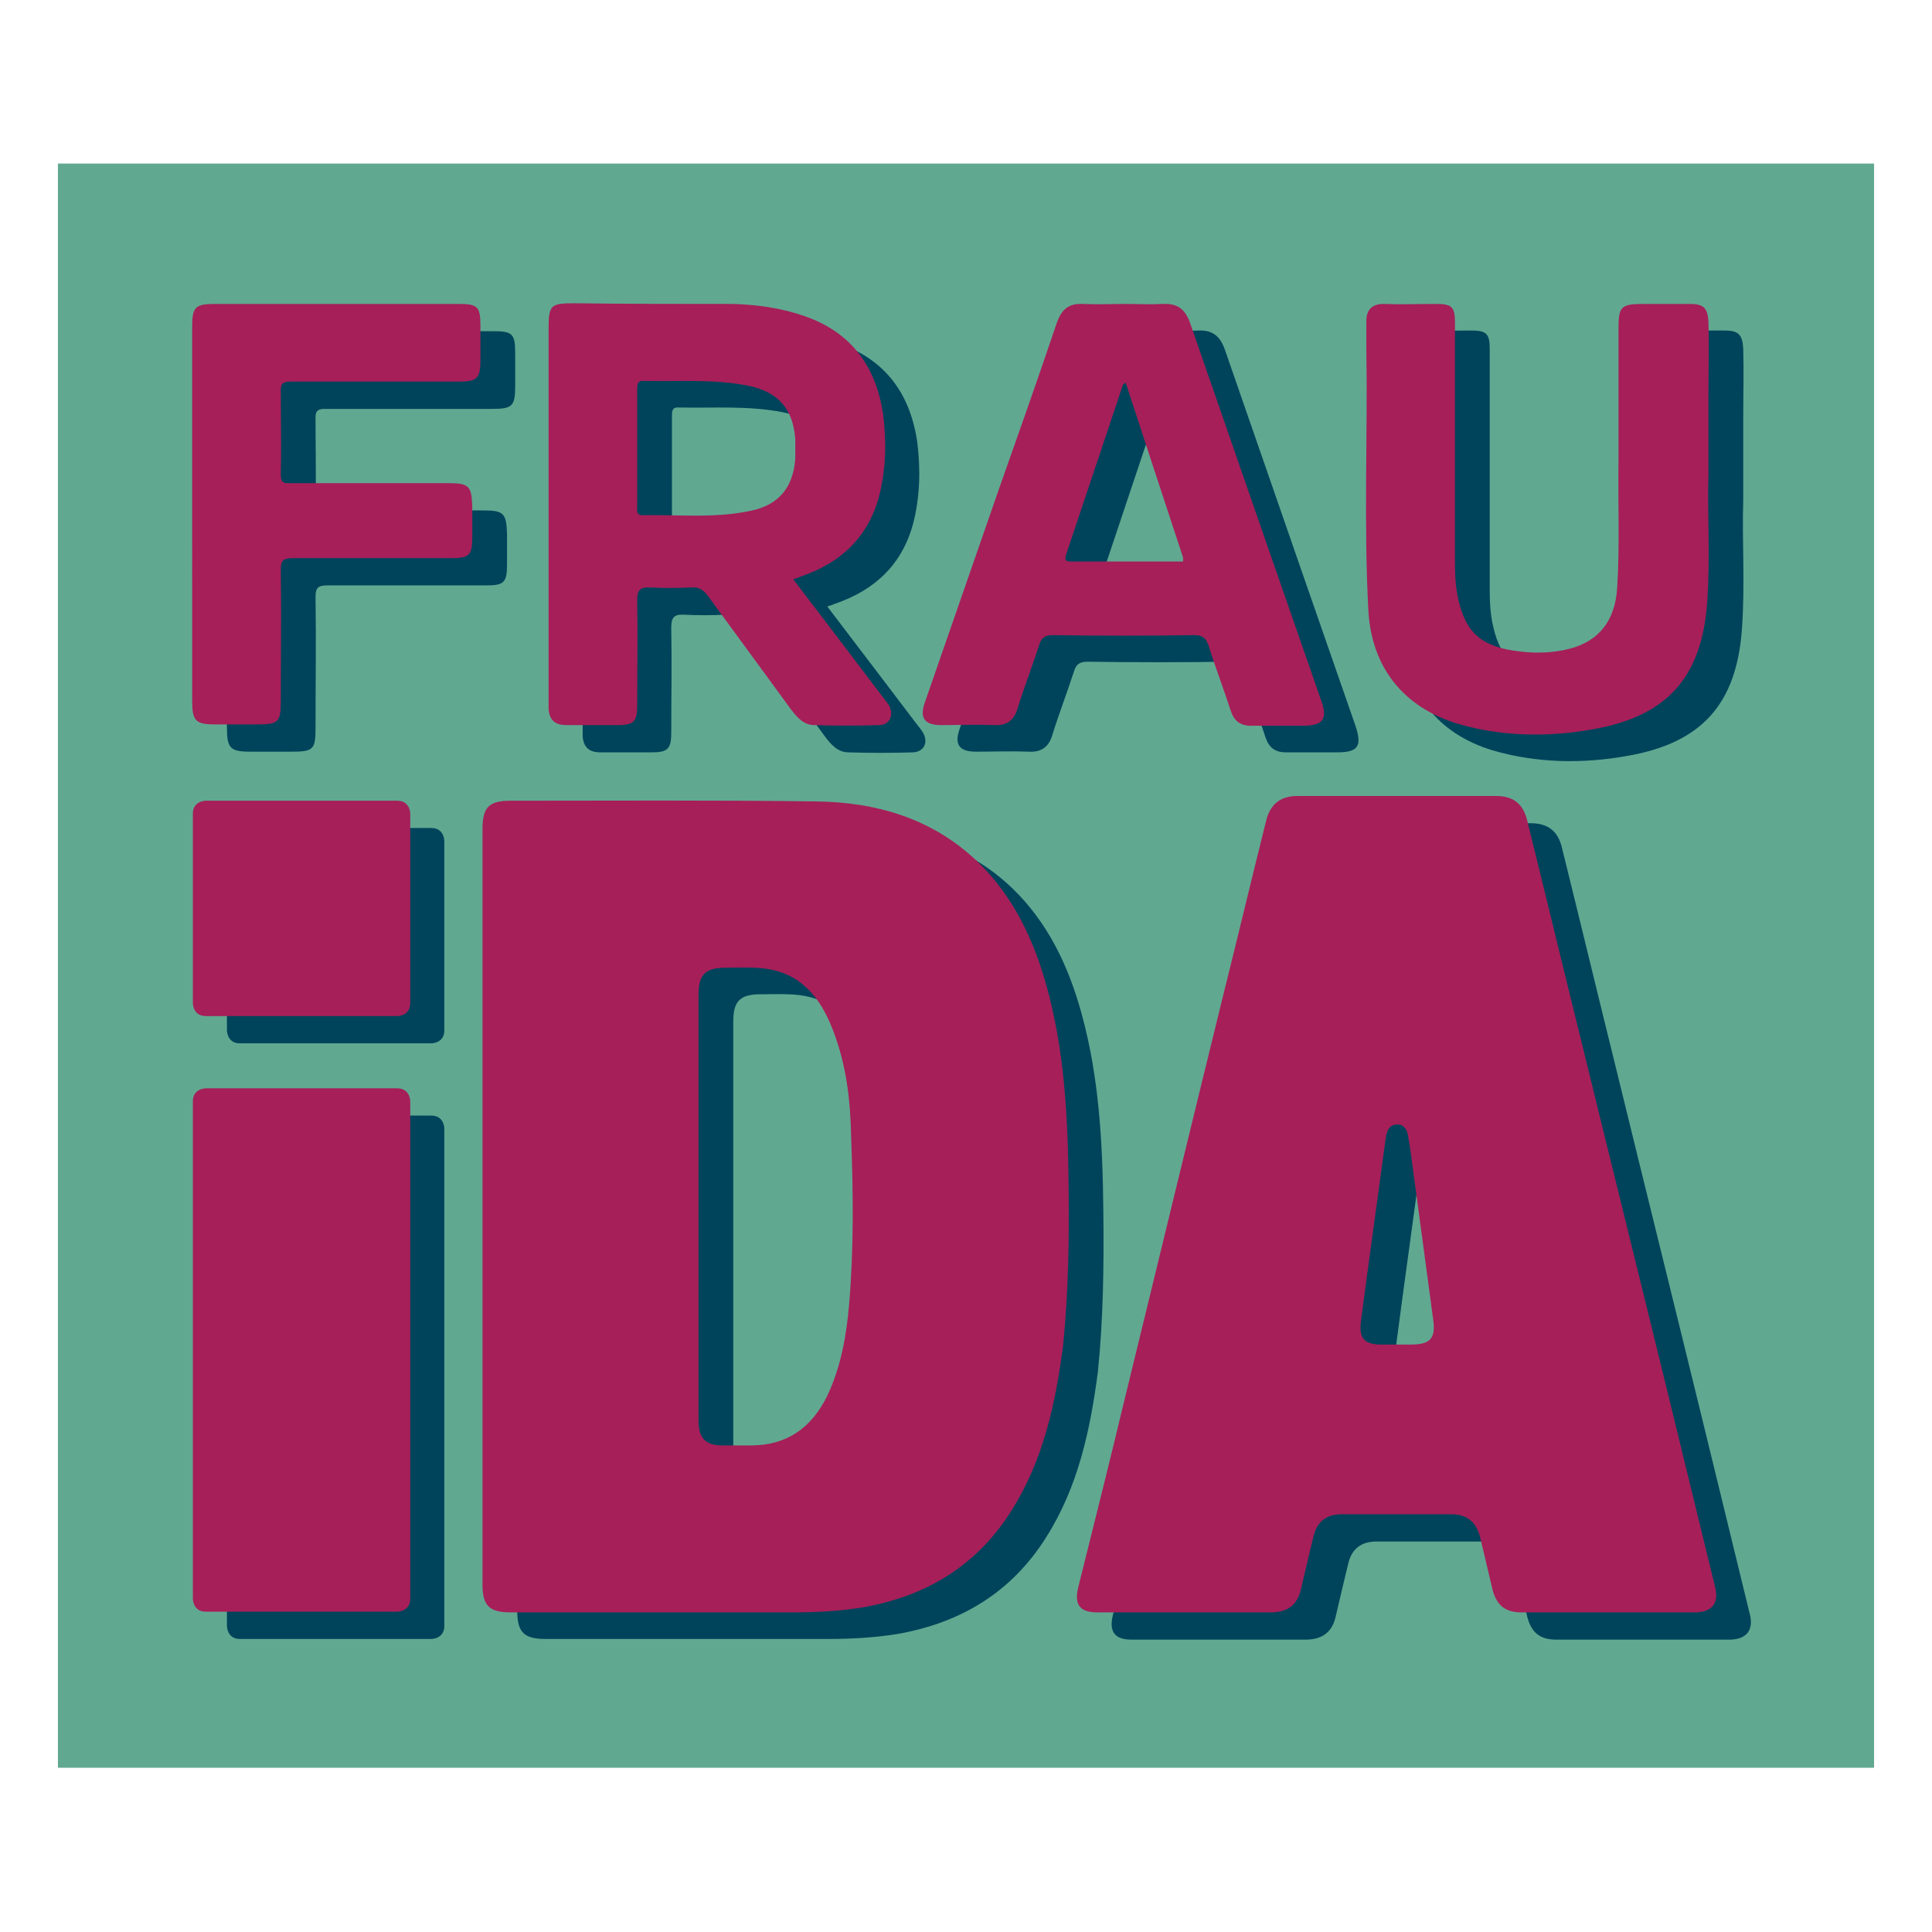
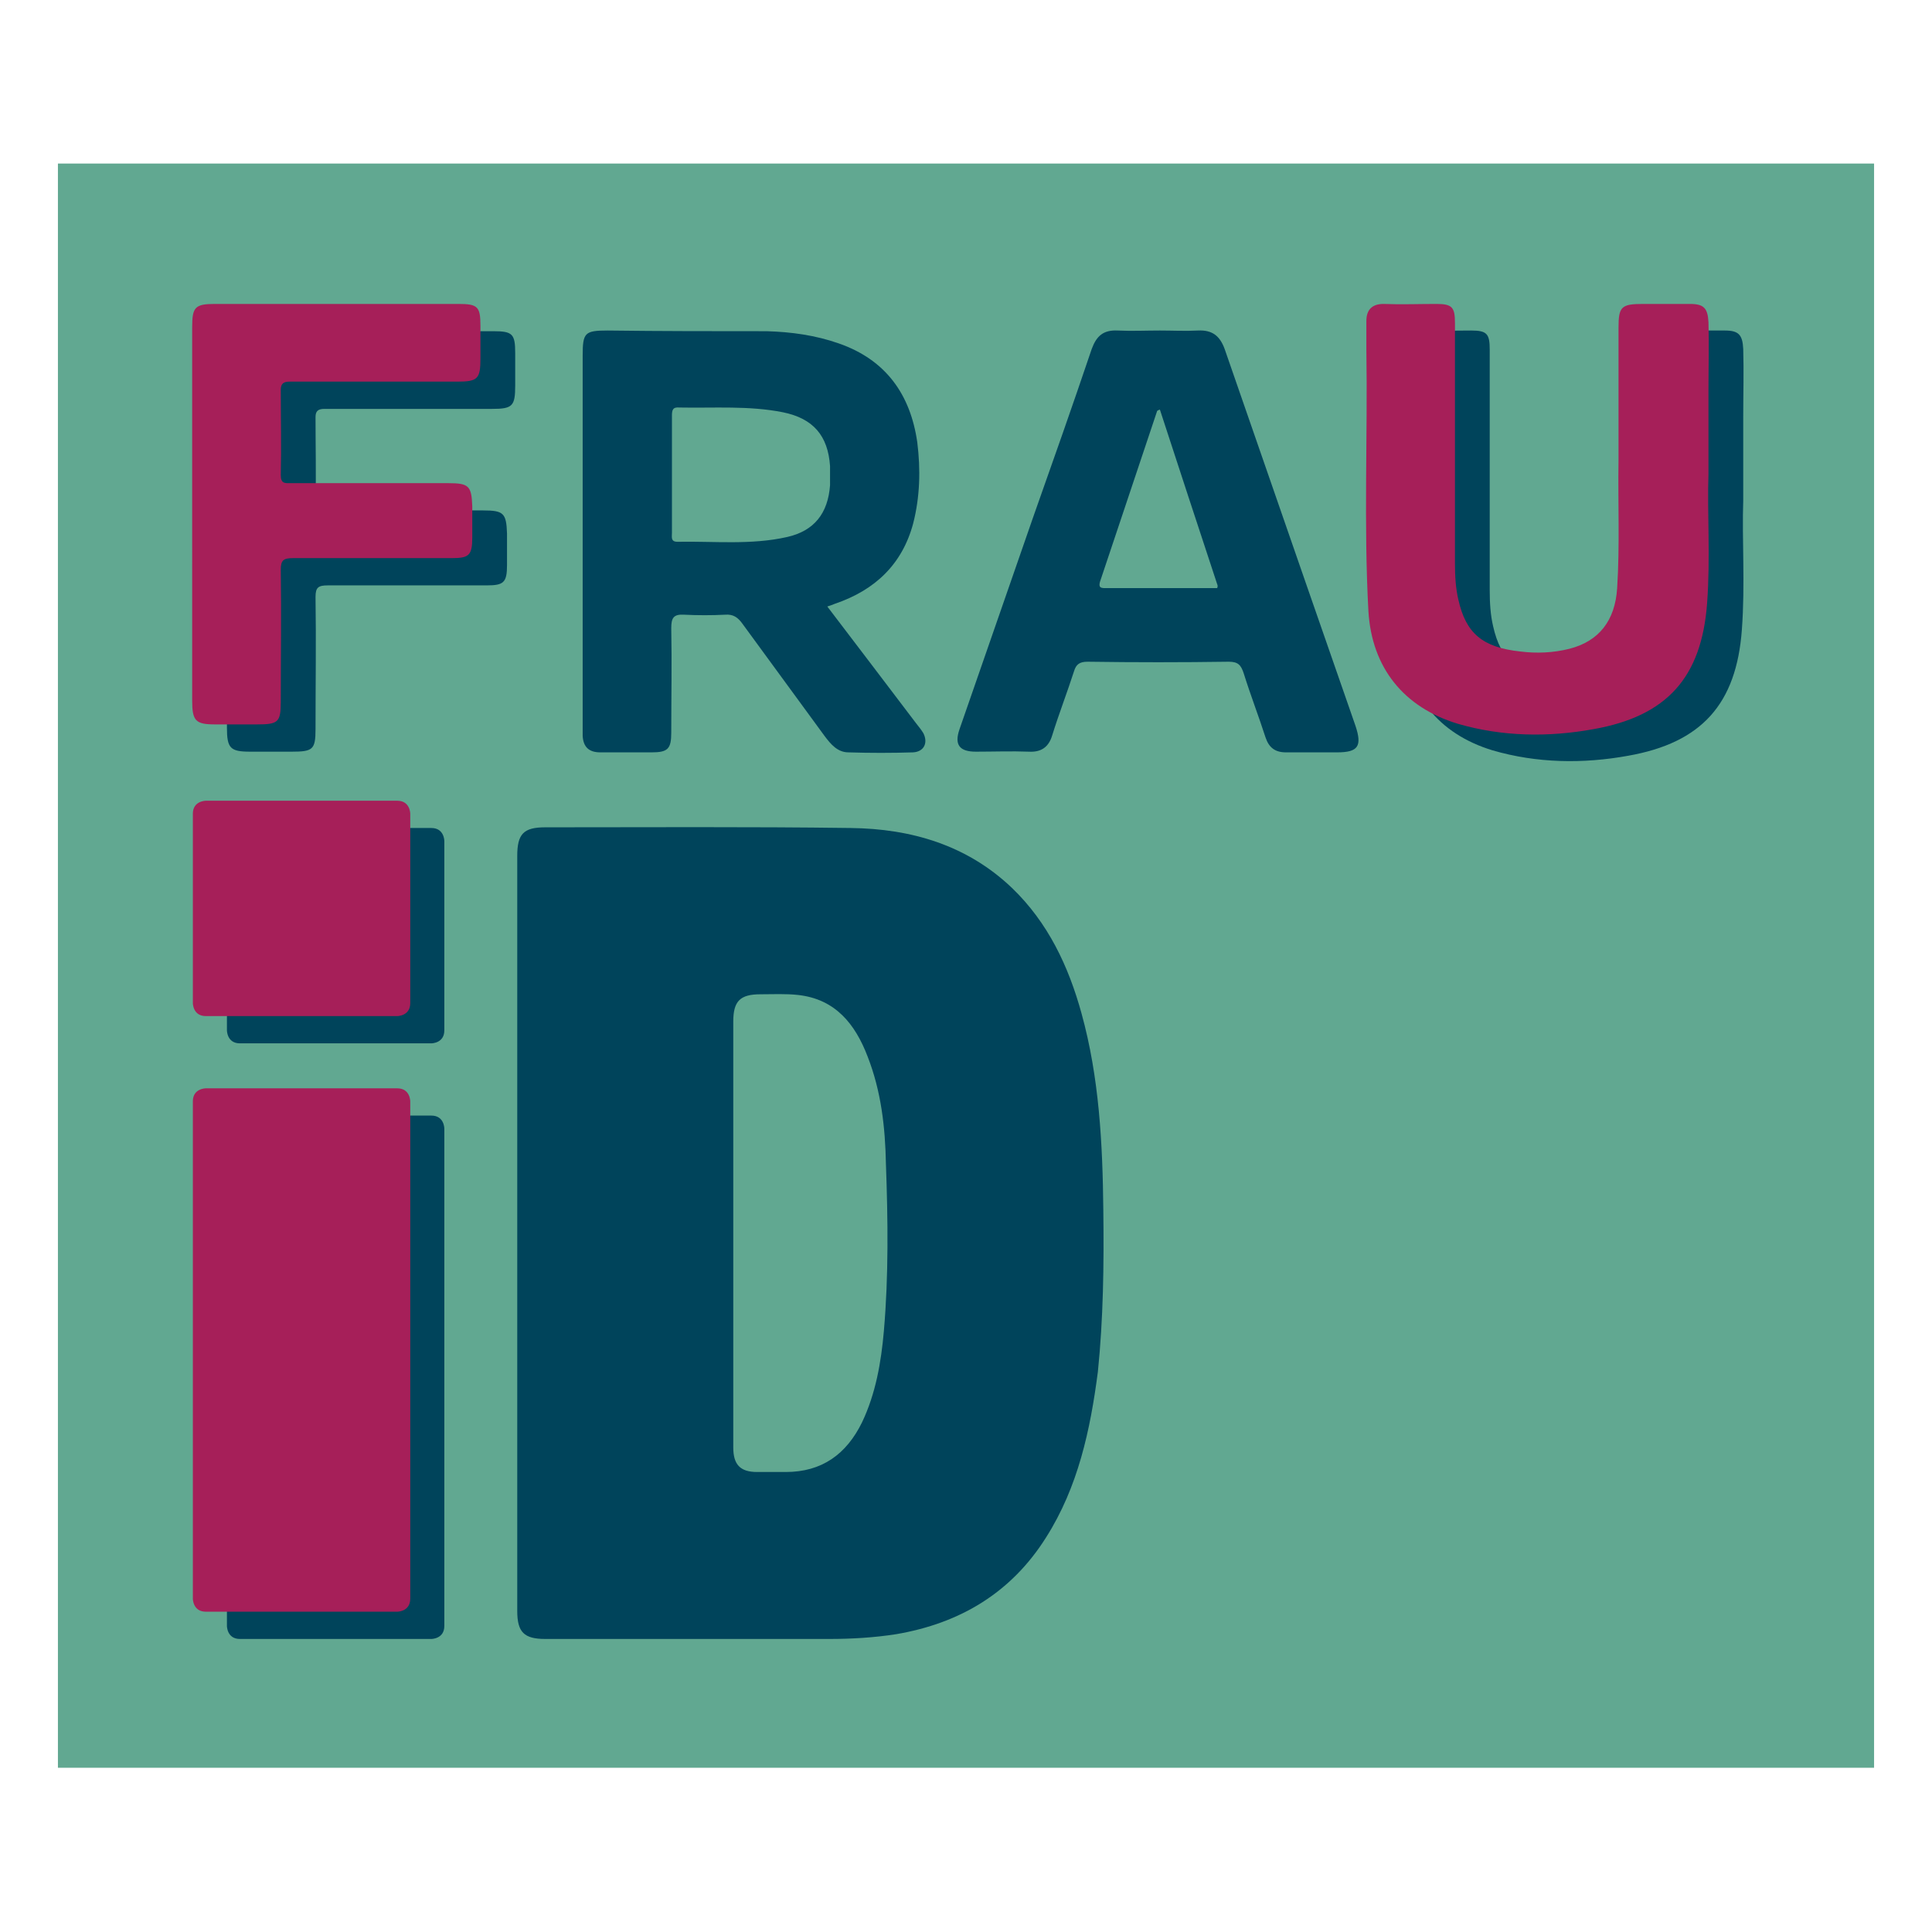
<svg xmlns="http://www.w3.org/2000/svg" version="1.1" id="Ebene_1" x="0px" y="0px" viewBox="0 0 283.5 283.5" style="enable-background:new 0 0 283.5 283.5;" xml:space="preserve">
  <style type="text/css">
	.st0{fill:#61A891;}
	.st1{fill:#00445B;}
	.st2{fill:#A61F59;}
</style>
  <g>
    <rect x="8.5" y="24" class="st0" width="266.5" height="235.4" />
    <g>
      <g>
        <path class="st1" d="M255.8,73.5c-0.2,5.5,0.3,12.2-0.2,18.9c-0.8,10.9-5.9,16.6-16.7,18.5c-6.6,1.2-13.4,1.1-19.9-0.8     c-7.9-2.4-12.6-8.2-13.1-16.5c-0.7-12.8-0.1-25.6-0.3-38.4c0-1.4,0-2.8,0-4.2c0-1.6,0.8-2.5,2.5-2.5c2.6,0.1,5.2,0,7.8,0     c2.3,0,2.7,0.5,2.7,2.8c0,11.8,0,23.5,0,35.3c0,1.8,0.1,3.6,0.5,5.3c1.1,4.9,3.5,7,9.1,7.6c2.4,0.3,4.8,0.2,7.2-0.4     c4.3-1.1,6.7-4.1,7-8.9c0.4-6.3,0.1-12.5,0.2-18.8c0-6.5,0-12.9,0-19.4c0-3.1,0.4-3.5,3.6-3.5c2.3,0,4.6,0,6.9,0     c2,0,2.6,0.6,2.7,2.7c0.1,3.3,0,6.6,0,10C255.8,64.9,255.8,68.6,255.8,73.5" />
        <path class="st1" d="M33.3,79.5c0-9.2,0-18.3,0-27.5c0-2.9,0.4-3.4,3.3-3.4c11.9,0,23.9,0,35.8,0c2.8,0,3.2,0.4,3.2,3.2     c0,1.6,0,3.2,0,4.8c0,3-0.4,3.4-3.4,3.4c-6.2,0-12.4,0-18.6,0c-2,0-4,0-6,0c-0.9,0-1.3,0.3-1.3,1.2c0,4.2,0.1,8.4,0,12.5     c0,1.3,0.6,1.2,1.5,1.2c7.7,0,15.4,0,23.1,0c3,0,3.4,0.4,3.5,3.4c0,1.5,0,3.1,0,4.6c0,2.6-0.5,3-3,3c-7.8,0-15.5,0-23.3,0     c-1.4,0-1.8,0.3-1.8,1.7c0.1,6.5,0,12.9,0,19.4c0,3-0.4,3.3-3.5,3.3c-2,0-4.1,0-6.1,0c-2.9,0-3.4-0.5-3.4-3.5     c0-5.9,0-11.8,0-17.7C33.3,86,33.3,82.7,33.3,79.5" />
        <path class="st1" d="M115.5,78.8c-5.3,1.2-10.7,0.6-16.1,0.7c-1,0-0.8-0.7-0.8-1.3c0-2.9,0-5.8,0-8.7c0-2.8,0-5.7,0-8.5     c0-0.8,0.1-1.3,1.1-1.2c5.1,0.1,10.2-0.3,15.2,0.7c4.4,0.9,6.6,3.4,6.9,7.9c0,0.9,0,1.8,0,2.8C121.5,75.3,119.5,77.9,115.5,78.8      M135.5,107.6c-0.3-0.5-0.7-1-1.1-1.5c-4.3-5.7-8.6-11.3-13-17.1c0.6-0.2,0.9-0.3,1.1-0.4c5.9-2,9.9-5.8,11.5-11.8     c1-3.9,1.1-7.9,0.6-11.9c-1-7-4.6-12.1-11.5-14.5c-3.4-1.2-7-1.7-10.6-1.8c-7.8,0-15.5,0-23.3-0.1c-3.4,0-3.7,0.3-3.7,3.7     c0,18.2,0,36.3,0,54.5c0,0.4,0,0.9,0,1.3c0.1,1.6,0.9,2.4,2.6,2.4c2.5,0,5,0,7.5,0c2.4,0,2.9-0.5,2.9-2.9c0-5.1,0.1-10.2,0-15.3     c0-1.5,0.3-2.1,1.9-2c2,0.1,4,0.1,6,0c1.2-0.1,1.9,0.4,2.6,1.4c4,5.5,8,10.9,12,16.4c0.9,1.2,1.9,2.4,3.5,2.4     c3.2,0.1,6.3,0.1,9.5,0C135.6,110.3,136.2,109,135.5,107.6" />
        <path class="st1" d="M178.6,86.3c-5.5,0-10.9,0-16.4,0c-0.7,0-1-0.1-0.8-0.9c2.8-8.4,5.6-16.7,8.4-25.1c0,0,0.1-0.1,0.4-0.2     c2.8,8.6,5.6,17.1,8.4,25.6C178.7,85.9,178.7,86.1,178.6,86.3 M198.9,106.5c-2.4-6.9-4.8-13.8-7.2-20.7c-4-11.5-8-23.1-12-34.6     c-0.7-1.9-1.8-2.8-3.9-2.7c-1.9,0.1-3.7,0-5.6,0c-2.1,0-4.1,0.1-6.2,0c-2.1-0.1-3.1,0.8-3.8,2.7c-2.8,8.3-5.7,16.5-8.6,24.7     c-3.6,10.4-7.2,20.7-10.8,31.1c-0.8,2.3,0,3.3,2.4,3.3c2.6,0,5.2-0.1,7.8,0c1.8,0.1,2.9-0.7,3.4-2.4c1-3.2,2.2-6.3,3.2-9.4     c0.3-1,0.8-1.4,2-1.4c6.9,0.1,13.8,0.1,20.7,0c1.4,0,1.8,0.5,2.2,1.7c1,3.2,2.2,6.3,3.2,9.4c0.5,1.5,1.4,2.2,3,2.2     c2.5,0,5,0,7.5,0C199.3,110.4,199.9,109.5,198.9,106.5" />
        <path class="st1" d="M129.7,195.3c-0.4,4.6-1.2,9.2-3.2,13.4c-2.3,4.7-5.9,7.3-11.2,7.3c-1.4,0-2.8,0-4.2,0     c-2.5,0-3.5-1.1-3.5-3.6c0-10.5,0-20.9,0-31.4c0-10.4,0-20.8,0-31.1c0-3,1-4,4-4c1.8,0,3.7-0.1,5.5,0.1c5.5,0.6,8.4,4.3,10.2,9     c2,5.1,2.6,10.4,2.7,15.8C130.3,179,130.4,187.2,129.7,195.3 M161.9,177.6c-0.1-9.8-0.6-19.5-3.2-28.9     c-1.9-6.9-4.9-13.3-10.2-18.4c-6.6-6.3-14.8-8.7-23.7-8.8c-14.9-0.2-29.9-0.1-44.8-0.1c-3.2,0-4.1,1-4.1,4.2c0,18.5,0,37,0,55.5     c0,18.4,0,36.9,0,55.3c0,3.1,1,4.1,4.1,4.1c13.9,0,27.8,0,41.7,0c3.3,0,6.6-0.2,9.8-0.7c9.4-1.6,16.9-6.1,22-14.2     c4.7-7.4,6.5-15.8,7.6-24.3C161.9,193.5,162,185.6,161.9,177.6" />
        <path class="st1" d="M35.2,163.7c0,0-1.9,0-1.9,1.9v73c0,0,0,1.9,1.9,1.9h28.1c0,0,1.9,0,1.9-1.9v-73c0,0,0-1.9-1.9-1.9H35.2z" />
-         <path class="st1" d="M212.1,201.3c-0.7,0-1.4,0-2.1,0c-0.7,0-1.5,0-2.2,0c-2.5,0-3.3-0.9-3-3.4c0.3-2.3,0.6-4.5,0.9-6.8     c0.9-6.6,1.8-13.2,2.7-19.8c0-0.2,0.1-0.5,0.1-0.7c0.2-0.9,0.6-1.6,1.7-1.6c0.9,0,1.4,0.8,1.5,1.6c0.3,1.6,0.5,3.1,0.7,4.7     c1,7.4,2,14.9,3,22.3C215.8,200.4,215,201.3,212.1,201.3 M256.8,237c-2.3-9.4-4.6-18.9-6.9-28.3c-4.3-17.6-8.7-35.3-13-52.9     c-2.6-10.5-5.1-20.9-7.7-31.4c-0.6-2.5-2.1-3.6-4.6-3.6c-9.7,0-19.4,0-29.1,0c-2.5,0-4,1.2-4.6,3.6c-2.1,8.4-4.1,16.8-6.2,25.2     c-4.8,19.5-9.5,39-14.3,58.6c-2.3,9.6-4.7,19.2-7.1,28.8c-0.6,2.5,0.3,3.6,2.8,3.6c8.5,0,17,0,25.5,0c2.4,0,3.9-1.1,4.4-3.4     c0.6-2.6,1.2-5.1,1.8-7.6c0.5-2.3,1.9-3.4,4.2-3.4c5.3,0,10.7,0,16,0c2.4,0,3.7,1.1,4.3,3.4c0.6,2.5,1.2,5.1,1.8,7.6     c0.6,2.4,1.9,3.4,4.3,3.4c4.2,0,8.5,0,12.7,0c4.3,0,8.6,0,12.9,0C256.3,240.5,257.3,239.2,256.8,237" />
        <path class="st1" d="M35.2,121.5c0,0-1.9,0-1.9,1.9v27.8c0,0,0,1.9,1.9,1.9h28.1c0,0,1.9,0,1.9-1.9v-27.8c0,0,0-1.9-1.9-1.9H35.2     z" />
      </g>
      <g>
        <path class="st2" d="M250.7,69.6c-0.2,5.5,0.3,12.2-0.2,18.9c-0.8,10.9-5.9,16.6-16.7,18.5c-6.6,1.2-13.4,1.1-19.9-0.8     c-7.9-2.4-12.6-8.2-13.1-16.5c-0.7-12.8-0.1-25.6-0.3-38.4c0-1.4,0-2.8,0-4.2c0-1.6,0.8-2.5,2.5-2.5c2.6,0.1,5.2,0,7.8,0     c2.3,0,2.7,0.5,2.7,2.8c0,11.8,0,23.5,0,35.3c0,1.8,0.1,3.6,0.5,5.3c1.1,4.9,3.5,7,9.1,7.6c2.4,0.3,4.8,0.2,7.2-0.4     c4.3-1.1,6.7-4.1,7-8.9c0.4-6.3,0.1-12.5,0.2-18.8c0-6.5,0-12.9,0-19.4c0-3.1,0.4-3.5,3.6-3.5c2.3,0,4.6,0,6.9,0     c2,0,2.6,0.6,2.7,2.7c0.1,3.3,0,6.6,0,10C250.7,61,250.7,64.7,250.7,69.6" />
        <path class="st2" d="M28.2,75.5c0-9.2,0-18.3,0-27.5c0-2.9,0.4-3.4,3.3-3.4c11.9,0,23.9,0,35.8,0c2.8,0,3.2,0.4,3.2,3.2     c0,1.6,0,3.2,0,4.8c0,3-0.4,3.4-3.4,3.4c-6.2,0-12.4,0-18.6,0c-2,0-4,0-6,0c-0.9,0-1.3,0.3-1.3,1.2c0,4.2,0.1,8.4,0,12.5     c0,1.3,0.6,1.2,1.5,1.2c7.7,0,15.4,0,23.1,0c3,0,3.4,0.4,3.5,3.4c0,1.5,0,3.1,0,4.6c0,2.6-0.5,3-3,3c-7.8,0-15.5,0-23.3,0     c-1.4,0-1.8,0.3-1.8,1.7c0.1,6.5,0,12.9,0,19.4c0,3-0.4,3.3-3.5,3.3c-2,0-4.1,0-6.1,0c-2.9,0-3.4-0.5-3.4-3.5     c0-5.9,0-11.8,0-17.7C28.2,82,28.2,78.8,28.2,75.5" />
-         <path class="st2" d="M110.4,74.9c-5.3,1.2-10.7,0.6-16.1,0.7c-1,0-0.8-0.7-0.8-1.3c0-2.9,0-5.8,0-8.7c0-2.8,0-5.7,0-8.5     c0-0.8,0.1-1.3,1.1-1.2c5.1,0.1,10.2-0.3,15.2,0.7c4.4,0.9,6.6,3.4,6.9,7.9c0,0.9,0,1.8,0,2.8C116.4,71.4,114.4,74,110.4,74.9      M130.5,103.6c-0.3-0.5-0.7-1-1.1-1.5c-4.3-5.7-8.6-11.3-13-17.1c0.6-0.2,0.9-0.3,1.1-0.4c5.9-2,9.9-5.8,11.5-11.8     c1-3.9,1.1-7.9,0.6-11.9c-1-7-4.6-12.1-11.5-14.5c-3.4-1.2-7-1.7-10.6-1.8c-7.8,0-15.5,0-23.3-0.1c-3.4,0-3.7,0.3-3.7,3.7     c0,18.2,0,36.3,0,54.5c0,0.4,0,0.9,0,1.3c0.1,1.6,0.9,2.4,2.6,2.4c2.5,0,5,0,7.5,0c2.4,0,2.9-0.5,2.9-2.9c0-5.1,0.1-10.2,0-15.3     c0-1.5,0.3-2.1,1.9-2c2,0.1,4,0.1,6,0c1.2-0.1,1.9,0.4,2.6,1.4c4,5.5,8,10.9,12,16.4c0.9,1.2,1.9,2.4,3.5,2.4     c3.2,0.1,6.3,0.1,9.5,0C130.5,106.4,131.2,105,130.5,103.6" />
-         <path class="st2" d="M173.6,82.4c-5.5,0-10.9,0-16.4,0c-0.7,0-1-0.1-0.8-0.9c2.8-8.4,5.6-16.7,8.4-25.1c0,0,0.1-0.1,0.4-0.2     c2.8,8.6,5.6,17.1,8.4,25.6C173.6,81.9,173.6,82.1,173.6,82.4 M193.8,102.6c-2.4-6.9-4.8-13.8-7.2-20.7c-4-11.5-8-23.1-12-34.6     c-0.7-1.9-1.8-2.8-3.9-2.7c-1.9,0.1-3.7,0-5.6,0c-2.1,0-4.1,0.1-6.2,0c-2.1-0.1-3.1,0.8-3.8,2.7c-2.8,8.3-5.7,16.5-8.6,24.7     c-3.6,10.4-7.2,20.7-10.8,31.1c-0.8,2.3,0,3.3,2.4,3.3c2.6,0,5.2-0.1,7.8,0c1.8,0.1,2.9-0.7,3.4-2.4c1-3.2,2.2-6.3,3.2-9.4     c0.3-1,0.8-1.4,2-1.4c6.9,0.1,13.8,0.1,20.7,0c1.4,0,1.8,0.5,2.2,1.7c1,3.2,2.2,6.3,3.2,9.4c0.5,1.5,1.4,2.2,3,2.2     c2.5,0,5,0,7.5,0C194.2,106.5,194.9,105.5,193.8,102.6" />
-         <path class="st2" d="M124.6,191.4c-0.4,4.6-1.2,9.2-3.2,13.4c-2.3,4.7-5.9,7.3-11.2,7.3c-1.4,0-2.8,0-4.2,0     c-2.5,0-3.5-1.1-3.5-3.6c0-10.5,0-20.9,0-31.4c0-10.4,0-20.8,0-31.1c0-3,1-4,4-4c1.8,0,3.7-0.1,5.5,0.1c5.5,0.6,8.4,4.3,10.2,9     c2,5.1,2.6,10.4,2.7,15.8C125.2,175,125.3,183.2,124.6,191.4 M156.8,173.7c-0.1-9.8-0.6-19.5-3.2-28.9     c-1.9-6.9-4.9-13.3-10.2-18.4c-6.6-6.3-14.8-8.7-23.7-8.8c-14.9-0.2-29.9-0.1-44.8-0.1c-3.2,0-4.1,1-4.1,4.2c0,18.5,0,37,0,55.5     c0,18.4,0,36.9,0,55.3c0,3.1,1,4.1,4.1,4.1c13.9,0,27.8,0,41.7,0c3.3,0,6.6-0.2,9.8-0.7c9.4-1.6,16.9-6.1,22-14.2     c4.7-7.4,6.5-15.8,7.6-24.3C156.8,189.5,156.9,181.6,156.8,173.7" />
        <path class="st2" d="M30.2,159.7c0,0-1.9,0-1.9,1.9v73c0,0,0,1.9,1.9,1.9h28.1c0,0,1.9,0,1.9-1.9v-73c0,0,0-1.9-1.9-1.9H30.2z" />
-         <path class="st2" d="M207,197.3c-0.7,0-1.4,0-2.1,0c-0.7,0-1.5,0-2.2,0c-2.5,0-3.3-0.9-3-3.4c0.3-2.3,0.6-4.5,0.9-6.8     c0.9-6.6,1.8-13.2,2.7-19.8c0-0.2,0.1-0.5,0.1-0.7c0.2-0.9,0.6-1.6,1.7-1.6c0.9,0,1.4,0.8,1.5,1.6c0.3,1.6,0.5,3.1,0.7,4.7     c1,7.4,2,14.9,3,22.3C210.7,196.4,209.9,197.3,207,197.3 M251.7,233c-2.3-9.4-4.6-18.9-6.9-28.3c-4.3-17.6-8.7-35.3-13-52.9     c-2.6-10.5-5.1-20.9-7.7-31.4c-0.6-2.5-2.1-3.6-4.6-3.6c-9.7,0-19.4,0-29.1,0c-2.5,0-4,1.2-4.6,3.6c-2.1,8.4-4.1,16.8-6.2,25.2     c-4.8,19.5-9.5,39-14.3,58.6c-2.3,9.6-4.7,19.2-7.1,28.8c-0.6,2.5,0.3,3.6,2.8,3.6c8.5,0,17,0,25.5,0c2.4,0,3.9-1.1,4.4-3.4     c0.6-2.6,1.2-5.1,1.8-7.6c0.5-2.3,1.9-3.4,4.2-3.4c5.3,0,10.7,0,16,0c2.4,0,3.7,1.1,4.3,3.4c0.6,2.5,1.2,5.1,1.8,7.6     c0.6,2.4,1.9,3.4,4.3,3.4c4.2,0,8.5,0,12.7,0c4.3,0,8.6,0,12.9,0C251.3,236.5,252.2,235.2,251.7,233" />
        <path class="st2" d="M30.2,117.5c0,0-1.9,0-1.9,1.9v27.8c0,0,0,1.9,1.9,1.9h28.1c0,0,1.9,0,1.9-1.9v-27.8c0,0,0-1.9-1.9-1.9H30.2     z" />
      </g>
    </g>
  </g>
</svg>